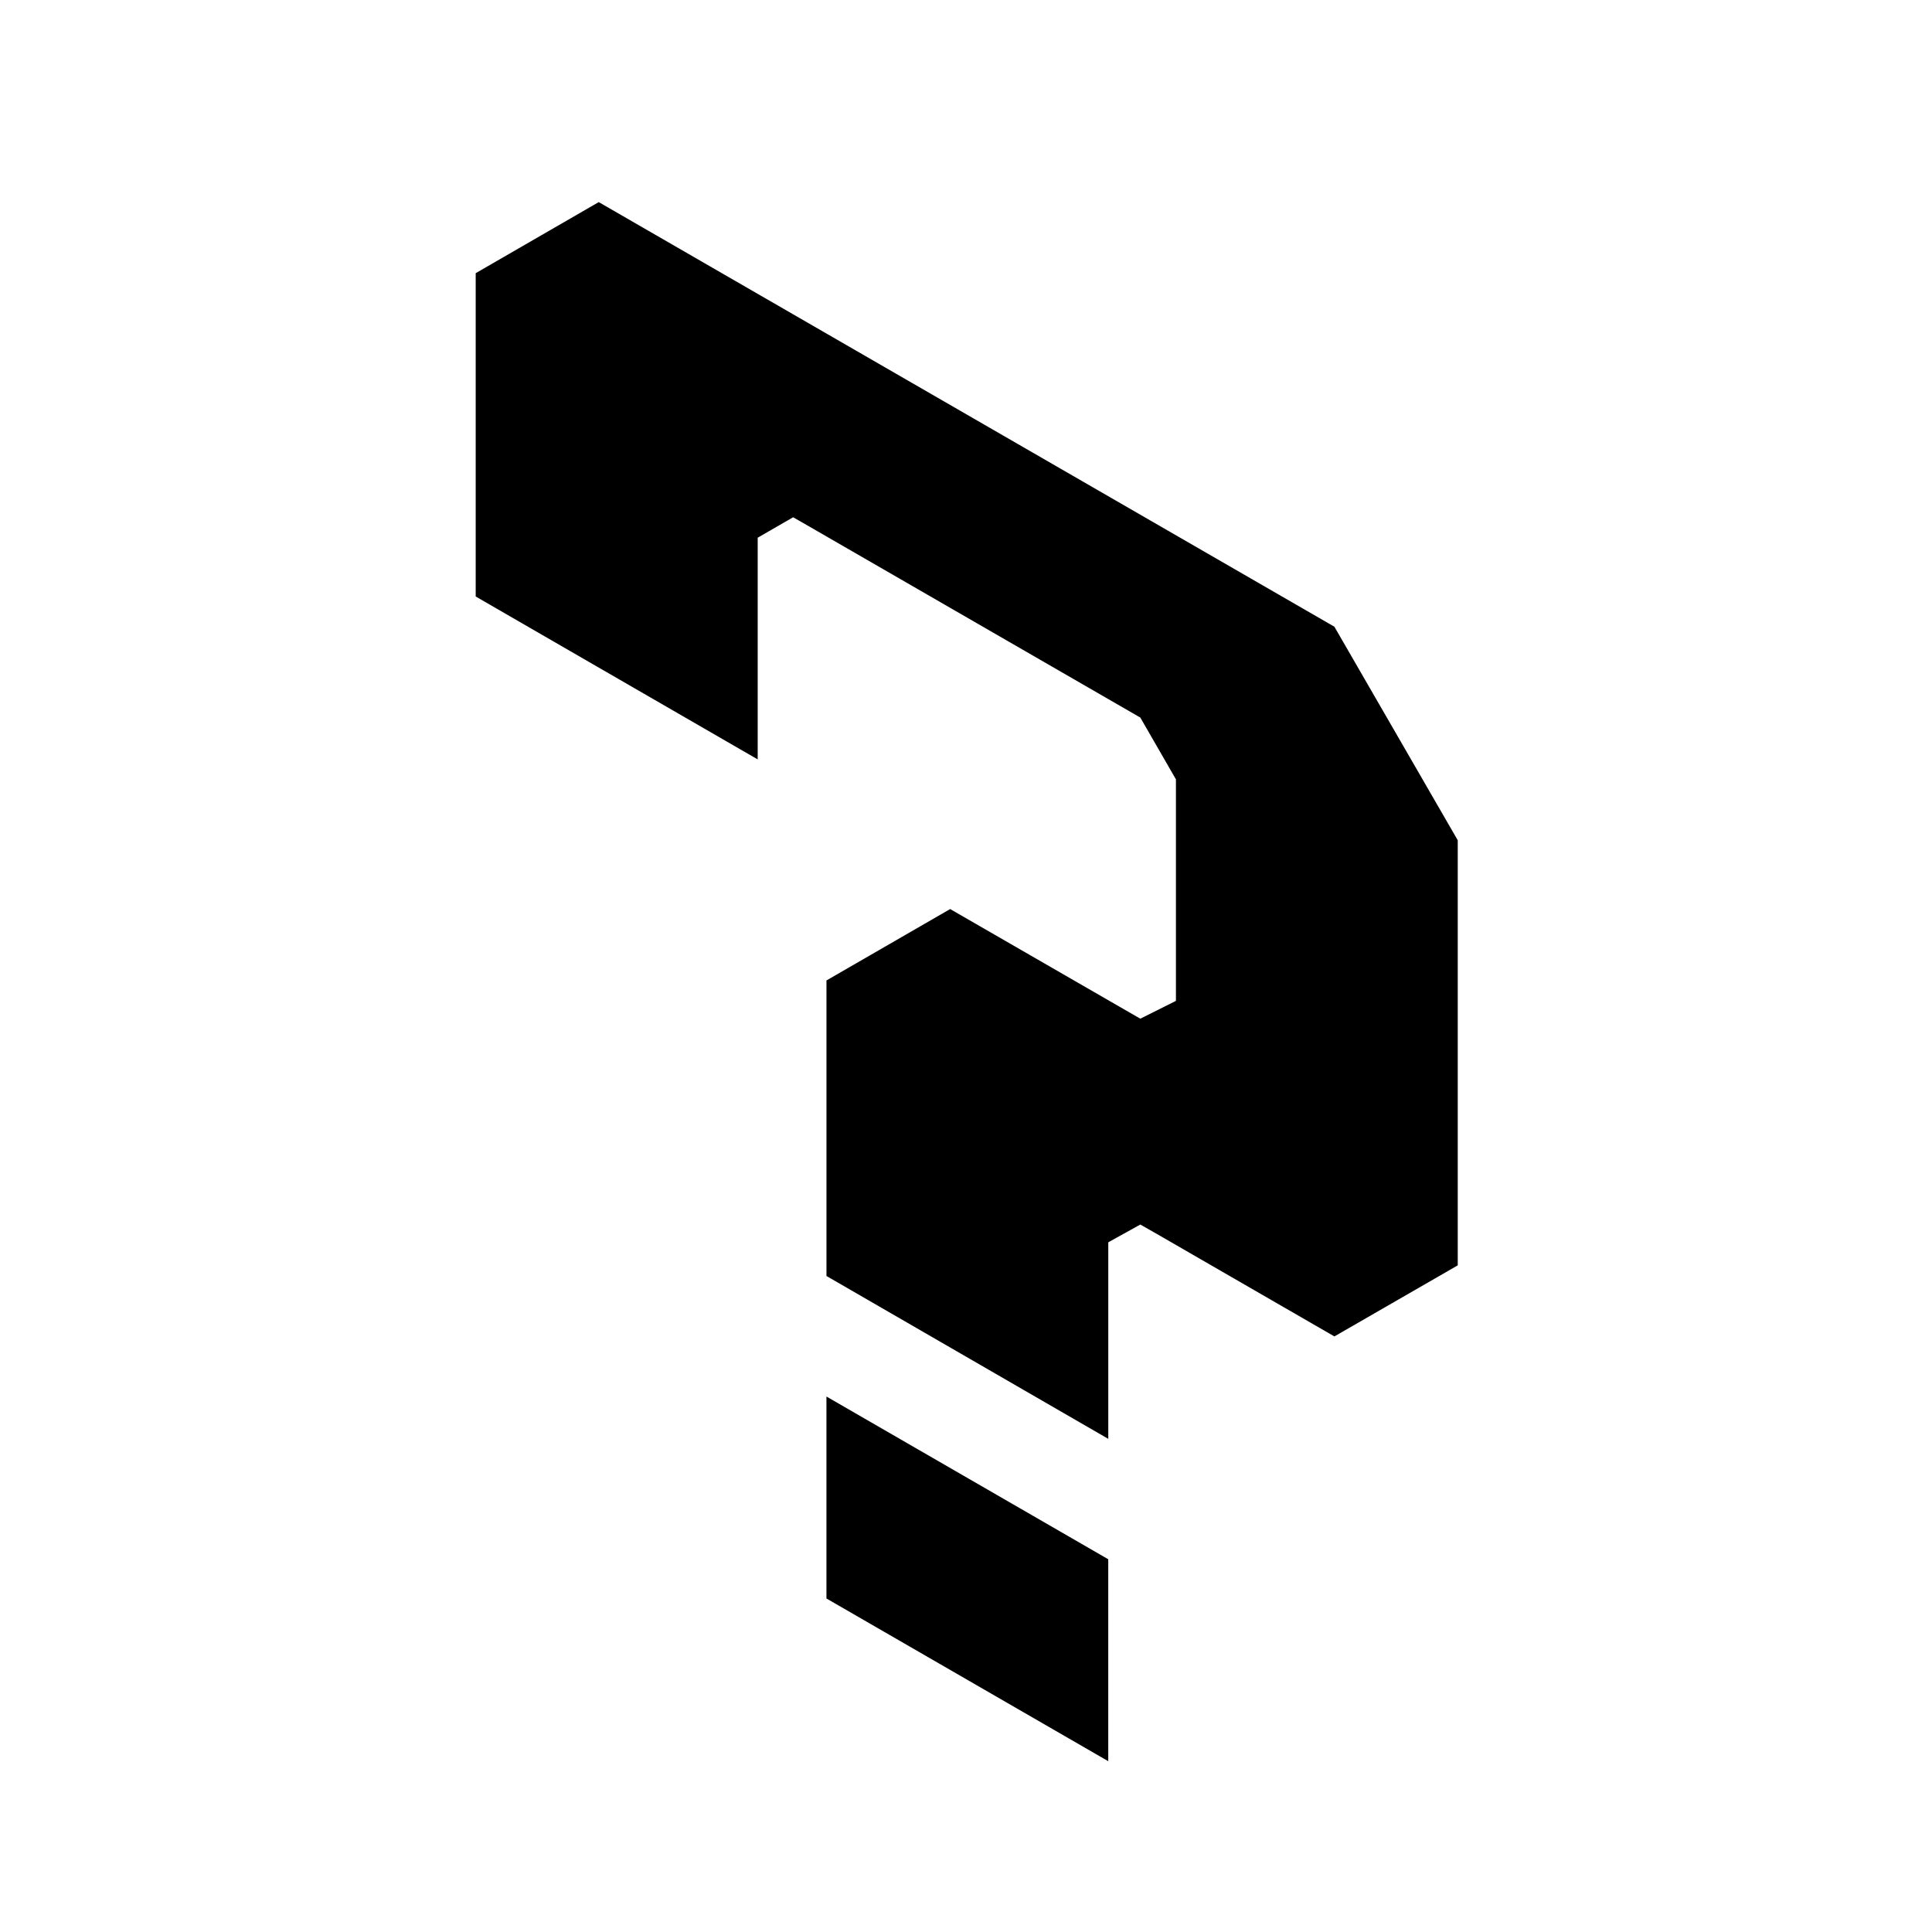
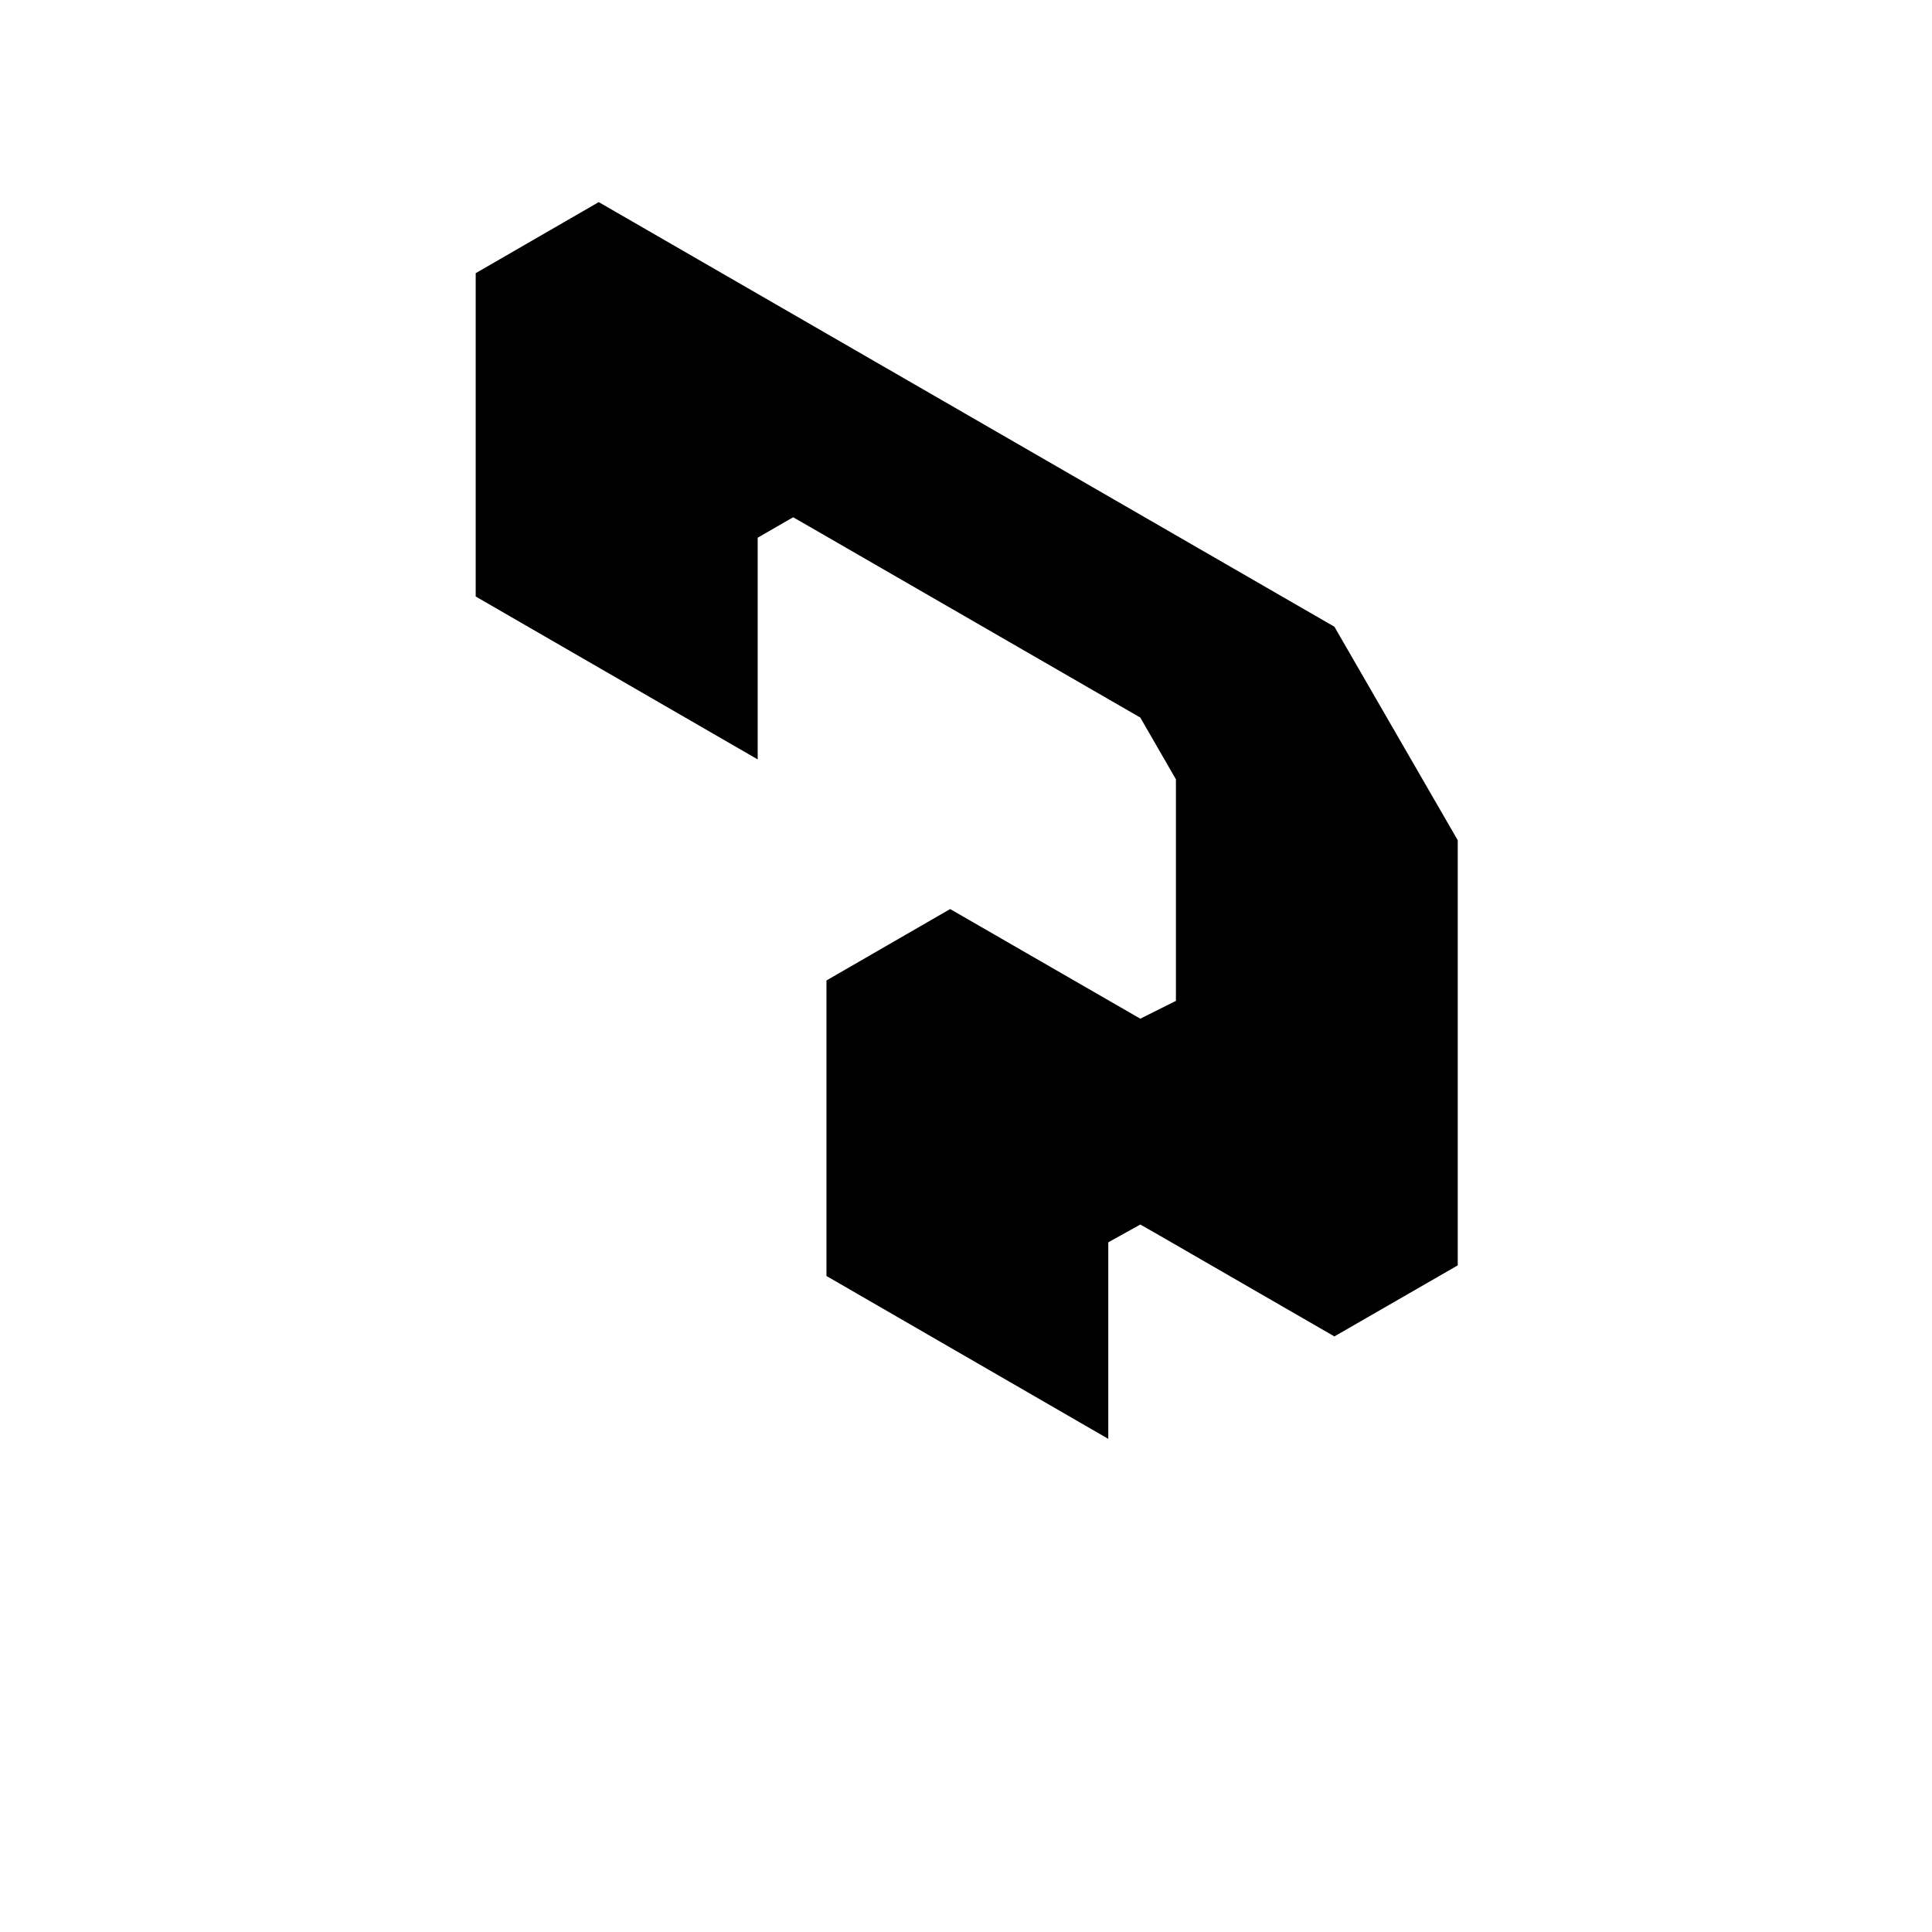
<svg xmlns="http://www.w3.org/2000/svg" fill="#000000" width="800px" height="800px" version="1.1" viewBox="144 144 512 512">
  <g>
    <path d="m302.67 197.56-32.605 18.836v85.684l74.73 43.168v-58.75l9.395-5.418 4.457 2.555 87.547 50.527 9.438 16.371v58.707l-9.438 4.723-50.395-29.055-32.777 18.922v78.32l74.684 43.164v-52.086l8.488-4.715 4.328 2.465 47.105 27.188 32.688-18.832v-112.66l-32.688-56.586z" />
-     <path d="m437.7 557.22-74.684-43.125v53.52l74.684 43.121z" />
  </g>
</svg>